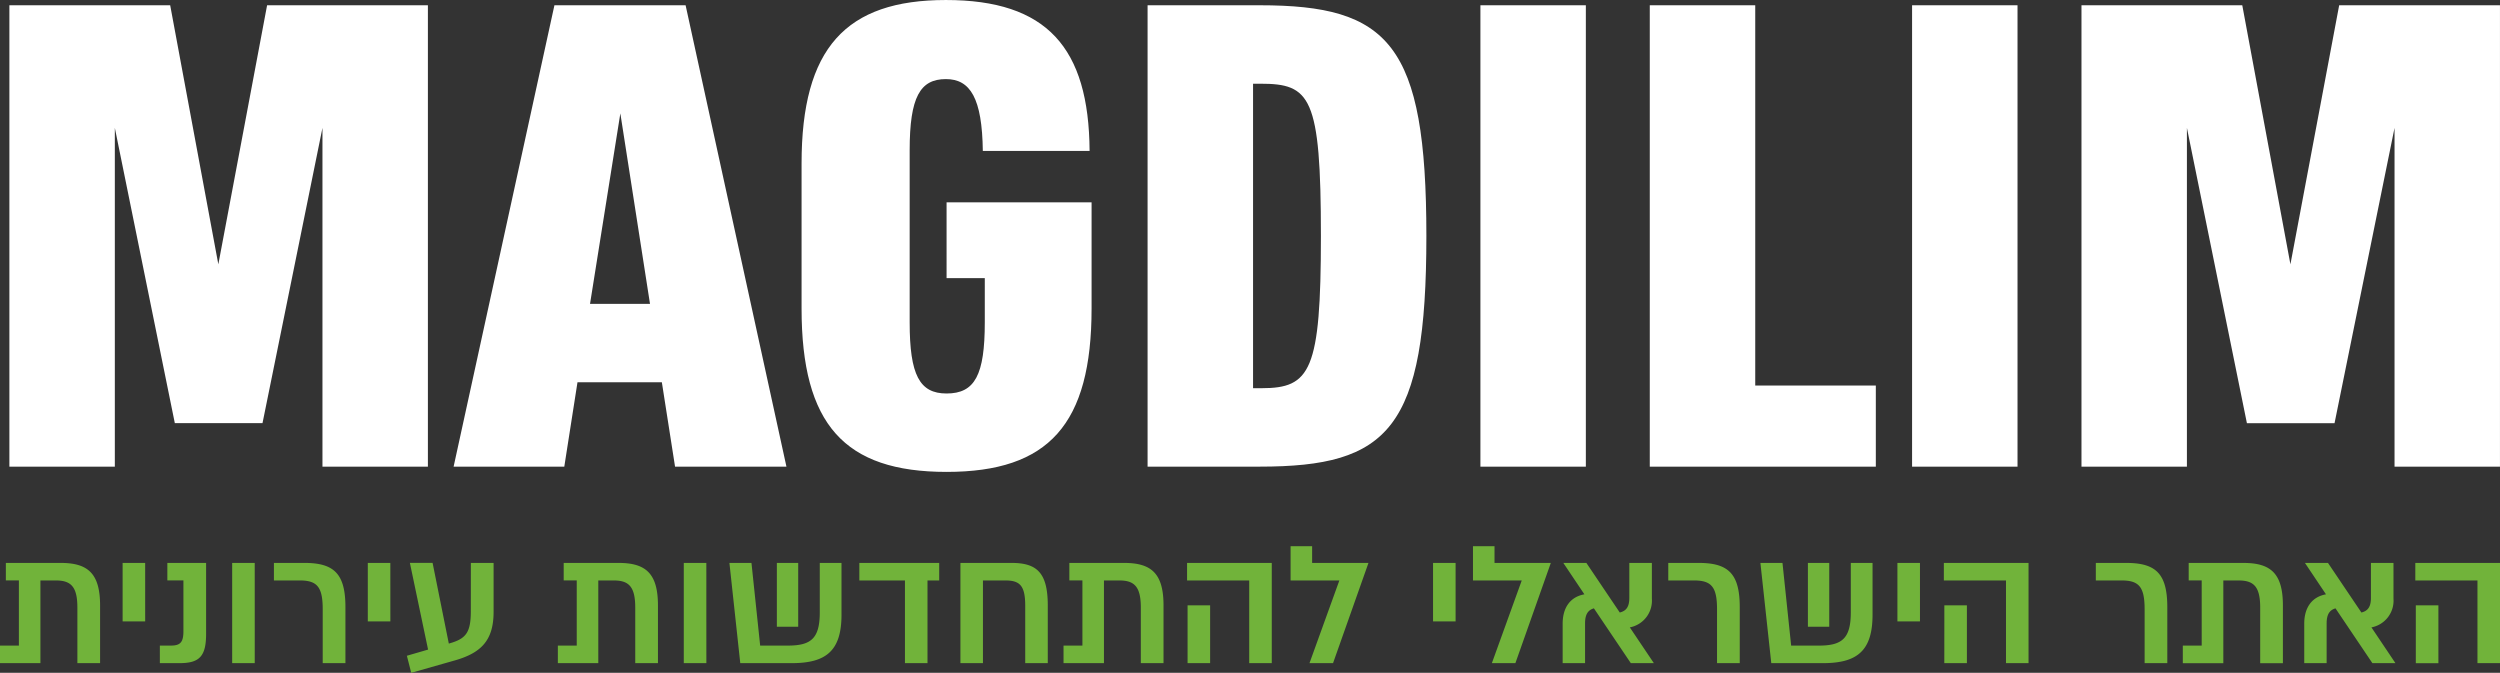
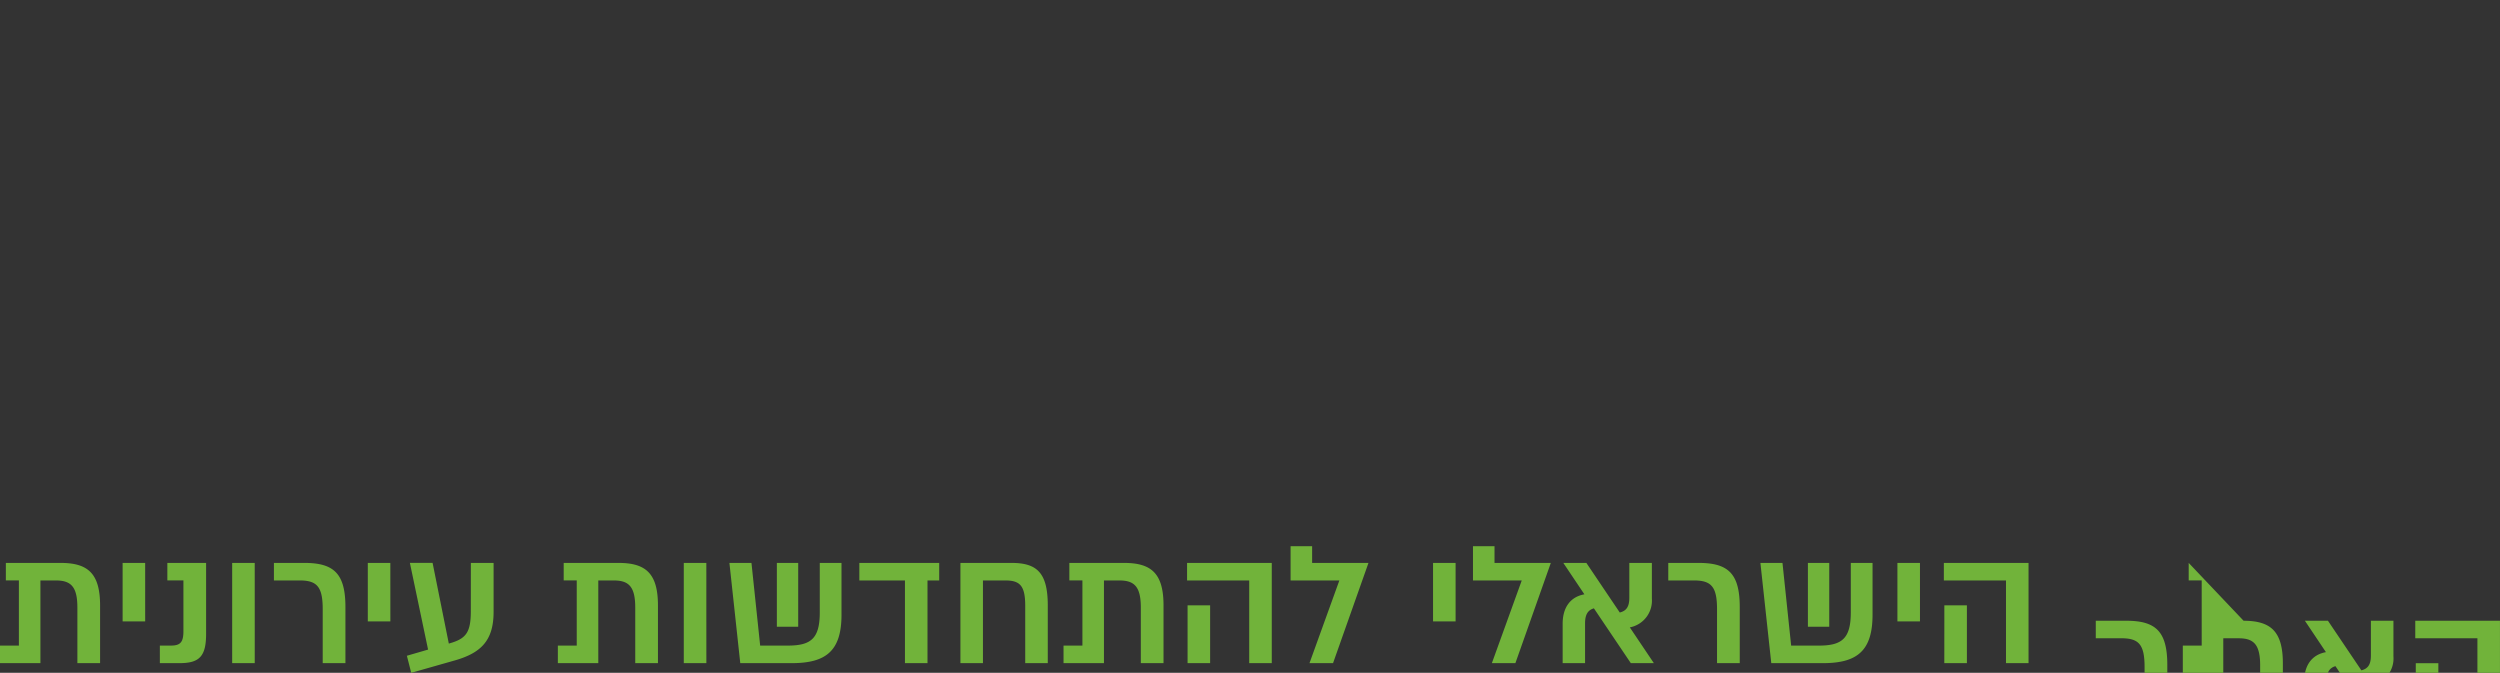
<svg xmlns="http://www.w3.org/2000/svg" width="292.874" height="78.822" viewBox="0 0 292.874 78.822">
  <rect x="0" y="0" width="292.874" height="78.822" fill="#333333" stroke="none" />
  <g id="לוגו" transform="translate(0 0)">
-     <path id="Path_3726" data-name="Path 3726" d="M28.72-157.883c3.227,0,4.6,1.29,4.6,4.991v6.751h-2.66v-6.517c0-2.408-.726-3.171-2.508-3.171H26.33v9.688H21.595V-148.2h2.212v-7.632H22.28v-2.053Zm9.882,6.847H35.959v-6.847H38.6Zm1.72,4.894V-148.2h1.312c1.134,0,1.449-.449,1.449-1.7v-5.932H41.2v-2.053h4.539v8.315c0,2.586-.745,3.427-3.09,3.427Zm11.115,0H48.794v-11.741h2.642Zm7.963,0v-6.321c0-2.6-.645-3.368-2.7-3.368H53.685v-2.053h3.583c3.483,0,4.794,1.29,4.794,5.184v6.558Zm7.925-4.894H64.682v-6.847h2.642Zm9.43-6.847h2.664v5.732c0,3.386-1.489,4.854-4.7,5.735l-4.95,1.408-.508-2,2.483-.723-2.131-10.156h2.66l1.9,9.452.078-.022c1.938-.548,2.5-1.271,2.5-3.776Zm17.318,0c3.231,0,4.6,1.29,4.6,4.991v6.751h-2.66v-6.517c0-2.408-.726-3.171-2.5-3.171H91.685v9.688H86.947V-148.2h2.212v-7.632H87.632v-2.053Zm10.271,11.741H101.7v-11.741h2.642Zm15.832-11.741v6.065c0,4.209-1.779,5.676-5.813,5.676h-6.047l-1.271-11.741h2.583l1.019,9.685h3.246c2.723,0,3.738-.841,3.738-3.894v-5.791Zm-7.573,7.473v-7.473h2.5v7.473Zm19.019-7.473v2.053h-1.371v9.688h-2.642v-9.688h-5.343v-2.053Zm8.492,0c2.994,0,4.227,1.193,4.227,4.991v6.751H141.7v-6.713c0-2.349-.607-2.975-2.33-2.975h-2.623v9.688h-2.639v-11.741Zm13.187,0c3.23,0,4.6,1.29,4.6,4.991v6.751h-2.66v-6.517c0-2.408-.726-3.171-2.5-3.171h-1.819v9.688h-4.735V-148.2h2.212v-7.632h-1.53v-2.053Zm17.28,0v11.741h-2.642v-9.688h-7.28v-2.053Zm-9.863,4.969h2.642v6.773h-2.642ZM175-146.141l3.5-9.688h-5.713v-4.012h2.523v1.96h6.6l-4.15,11.741Zm17.118-4.894h-2.642v-6.847h2.642Zm4.249,4.894,3.5-9.688h-5.713v-4.012h2.523v1.96h6.595l-4.15,11.741Zm18.978,0h-2.7l-4.324-6.421c-.745.215-1.037.785-1.037,1.763v4.657H204.66v-4.639c0-1.782.822-3.112,2.545-3.424l-2.467-3.679h2.7l3.913,5.81c.785-.193,1.118-.7,1.118-1.723v-4.087h2.642v4.187a3.187,3.187,0,0,1-2.583,3.365Zm7.4,0v-6.321c0-2.6-.645-3.368-2.7-3.368h-3.012v-2.053h3.579c3.483,0,4.794,1.29,4.794,5.184v6.558Zm18.218-11.741v6.065c0,4.209-1.779,5.676-5.81,5.676H229.1l-1.274-11.741h2.586l1.016,9.685h3.249c2.72,0,3.738-.841,3.738-3.894v-5.791Zm-7.573,7.473v-7.473h2.5v7.473Zm13.128-.626h-2.642v-6.847h2.642Zm12.72-6.847v11.741h-2.642v-9.688h-7.28v-2.053Zm-9.863,4.969h2.642v6.773H249.37Zm23.461,6.773v-6.321c0-2.6-.645-3.368-2.7-3.368h-3.016v-2.053H270.7c3.483,0,4.794,1.29,4.794,5.184v6.558Zm11.6-11.741c3.23,0,4.6,1.29,4.6,4.991v6.751h-2.66v-6.517c0-2.408-.726-3.171-2.5-3.171h-1.819v9.688H277.31V-148.2h2.212v-7.632H278v-2.053Zm17.785,11.741h-2.7l-4.324-6.421c-.745.215-1.037.785-1.037,1.763v4.657h-2.623v-4.639c0-1.782.822-3.112,2.545-3.424l-2.464-3.679h2.7l3.916,5.81c.782-.193,1.115-.7,1.115-1.723v-4.087h2.642v4.187a3.187,3.187,0,0,1-2.583,3.365Zm12.249-11.741v11.741h-2.642v-9.688h-7.28v-2.053Zm-9.863,4.969h2.645v6.773h-2.645Z" transform="translate(-21.595 223.829)" fill="#71b33a" />
-     <path id="Path_3727" data-name="Path 3727" d="M52.138-179.765H70.976v54.05H58.624V-165.4L51.6-130.812H41.328L34.3-165.4v39.688H21.948v-54.05H40.786l5.639,30.346Zm47.791,54.05L98.384-135.6H88.5l-1.545,9.885H73.988l11.81-54.05h15.368l11.813,54.05ZM89.97-144.787h7.025L93.521-167.1Zm41.769-11.891h16.987v12.43c0,13.589-5.019,19.149-16.987,19.149s-16.987-5.561-16.987-19.149v-16.984c0-13.514,5.174-19.149,16.91-19.149,11.813,0,16.754,5.558,16.832,17.682H135.985c-.078-6.178-1.467-8.417-4.324-8.417-3.012,0-4.246,2.084-4.246,8.339v20.153c0,6.174,1.159,8.339,4.324,8.339,3.321,0,4.477-2.165,4.477-8.339V-147.8h-4.477Zm36.673-23.087c15.134,0,19.536,4.48,19.536,27.025,0,22.623-4.4,27.025-19.536,27.025H155.287v-54.05Zm.234,44.86c5.713,0,6.947-2.006,6.947-17.835,0-16.368-1.234-17.835-7.1-17.835h-.85v35.67Zm25.632,9.19v-54.05h12.352v54.05Zm19.841,0v-54.05h12.355v44.551H240.6v9.5Zm30.729,0v-54.05H257.2v54.05Zm50.034-54.05h18.838v54.05H301.367V-165.4l-7.028,34.592H284.072L277.044-165.4v39.688H264.692v-54.05h18.838l5.639,30.346Z" transform="translate(-20.848 180.382)" fill="#fff" />
+     <path id="Path_3726" data-name="Path 3726" d="M28.72-157.883c3.227,0,4.6,1.29,4.6,4.991v6.751h-2.66v-6.517c0-2.408-.726-3.171-2.508-3.171H26.33v9.688H21.595V-148.2h2.212v-7.632H22.28v-2.053Zm9.882,6.847H35.959v-6.847H38.6Zm1.72,4.894V-148.2h1.312c1.134,0,1.449-.449,1.449-1.7v-5.932H41.2v-2.053h4.539v8.315c0,2.586-.745,3.427-3.09,3.427Zm11.115,0H48.794v-11.741h2.642Zm7.963,0v-6.321c0-2.6-.645-3.368-2.7-3.368H53.685v-2.053h3.583c3.483,0,4.794,1.29,4.794,5.184v6.558Zm7.925-4.894H64.682v-6.847h2.642Zm9.43-6.847h2.664v5.732c0,3.386-1.489,4.854-4.7,5.735l-4.95,1.408-.508-2,2.483-.723-2.131-10.156h2.66l1.9,9.452.078-.022c1.938-.548,2.5-1.271,2.5-3.776Zm17.318,0c3.231,0,4.6,1.29,4.6,4.991v6.751h-2.66v-6.517c0-2.408-.726-3.171-2.5-3.171H91.685v9.688H86.947V-148.2h2.212v-7.632H87.632v-2.053Zm10.271,11.741H101.7v-11.741h2.642Zm15.832-11.741v6.065c0,4.209-1.779,5.676-5.813,5.676h-6.047l-1.271-11.741h2.583l1.019,9.685h3.246c2.723,0,3.738-.841,3.738-3.894v-5.791Zm-7.573,7.473v-7.473h2.5v7.473Zm19.019-7.473v2.053h-1.371v9.688h-2.642v-9.688h-5.343v-2.053Zm8.492,0c2.994,0,4.227,1.193,4.227,4.991v6.751H141.7v-6.713c0-2.349-.607-2.975-2.33-2.975h-2.623v9.688h-2.639v-11.741Zm13.187,0c3.23,0,4.6,1.29,4.6,4.991v6.751h-2.66v-6.517c0-2.408-.726-3.171-2.5-3.171h-1.819v9.688h-4.735V-148.2h2.212v-7.632h-1.53v-2.053Zm17.28,0v11.741h-2.642v-9.688h-7.28v-2.053Zm-9.863,4.969h2.642v6.773h-2.642ZM175-146.141l3.5-9.688h-5.713v-4.012h2.523v1.96h6.6l-4.15,11.741Zm17.118-4.894h-2.642v-6.847h2.642Zm4.249,4.894,3.5-9.688h-5.713v-4.012h2.523v1.96h6.595l-4.15,11.741Zm18.978,0h-2.7l-4.324-6.421c-.745.215-1.037.785-1.037,1.763v4.657H204.66v-4.639c0-1.782.822-3.112,2.545-3.424l-2.467-3.679h2.7l3.913,5.81c.785-.193,1.118-.7,1.118-1.723v-4.087h2.642v4.187a3.187,3.187,0,0,1-2.583,3.365Zm7.4,0v-6.321c0-2.6-.645-3.368-2.7-3.368h-3.012v-2.053h3.579c3.483,0,4.794,1.29,4.794,5.184v6.558Zm18.218-11.741v6.065c0,4.209-1.779,5.676-5.81,5.676H229.1l-1.274-11.741h2.586l1.016,9.685h3.249c2.72,0,3.738-.841,3.738-3.894v-5.791Zm-7.573,7.473v-7.473h2.5v7.473Zm13.128-.626h-2.642v-6.847h2.642Zm12.72-6.847v11.741h-2.642v-9.688h-7.28v-2.053Zm-9.863,4.969h2.642v6.773H249.37m23.461,6.773v-6.321c0-2.6-.645-3.368-2.7-3.368h-3.016v-2.053H270.7c3.483,0,4.794,1.29,4.794,5.184v6.558Zm11.6-11.741c3.23,0,4.6,1.29,4.6,4.991v6.751h-2.66v-6.517c0-2.408-.726-3.171-2.5-3.171h-1.819v9.688H277.31V-148.2h2.212v-7.632H278v-2.053Zm17.785,11.741h-2.7l-4.324-6.421c-.745.215-1.037.785-1.037,1.763v4.657h-2.623v-4.639c0-1.782.822-3.112,2.545-3.424l-2.464-3.679h2.7l3.916,5.81c.782-.193,1.115-.7,1.115-1.723v-4.087h2.642v4.187a3.187,3.187,0,0,1-2.583,3.365Zm12.249-11.741v11.741h-2.642v-9.688h-7.28v-2.053Zm-9.863,4.969h2.645v6.773h-2.645Z" transform="translate(-21.595 223.829)" fill="#71b33a" />
  </g>
</svg>